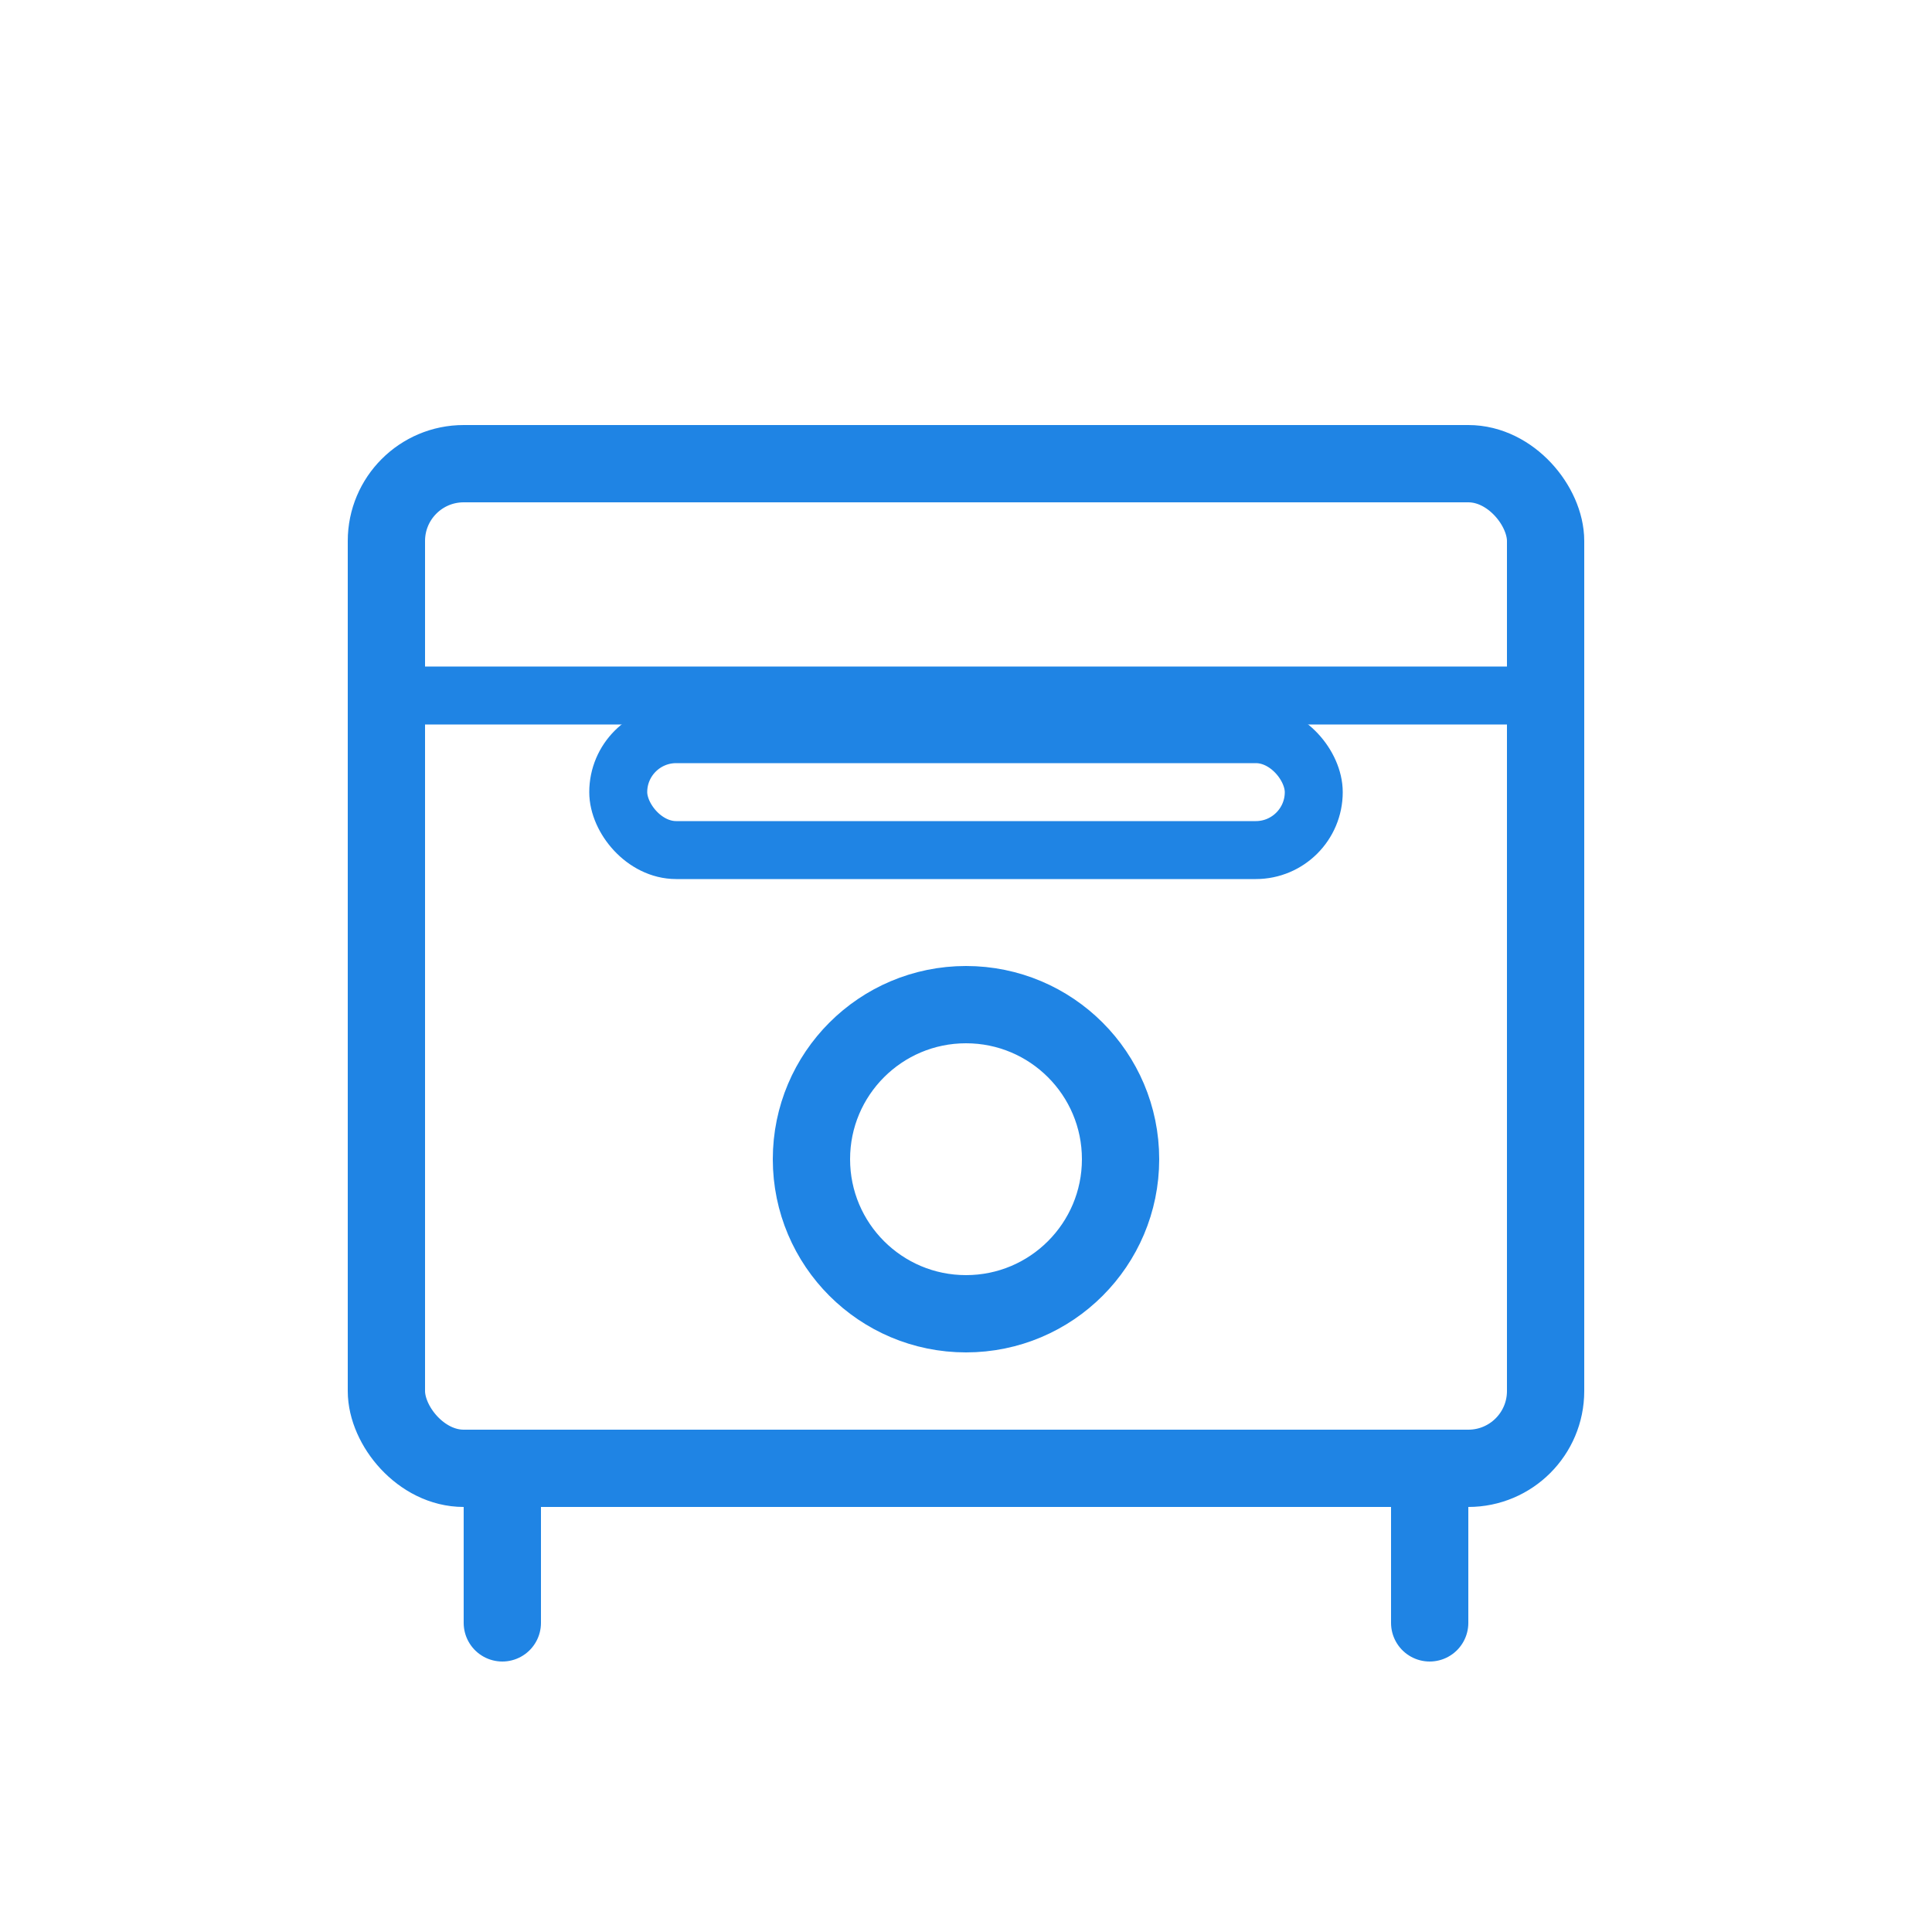
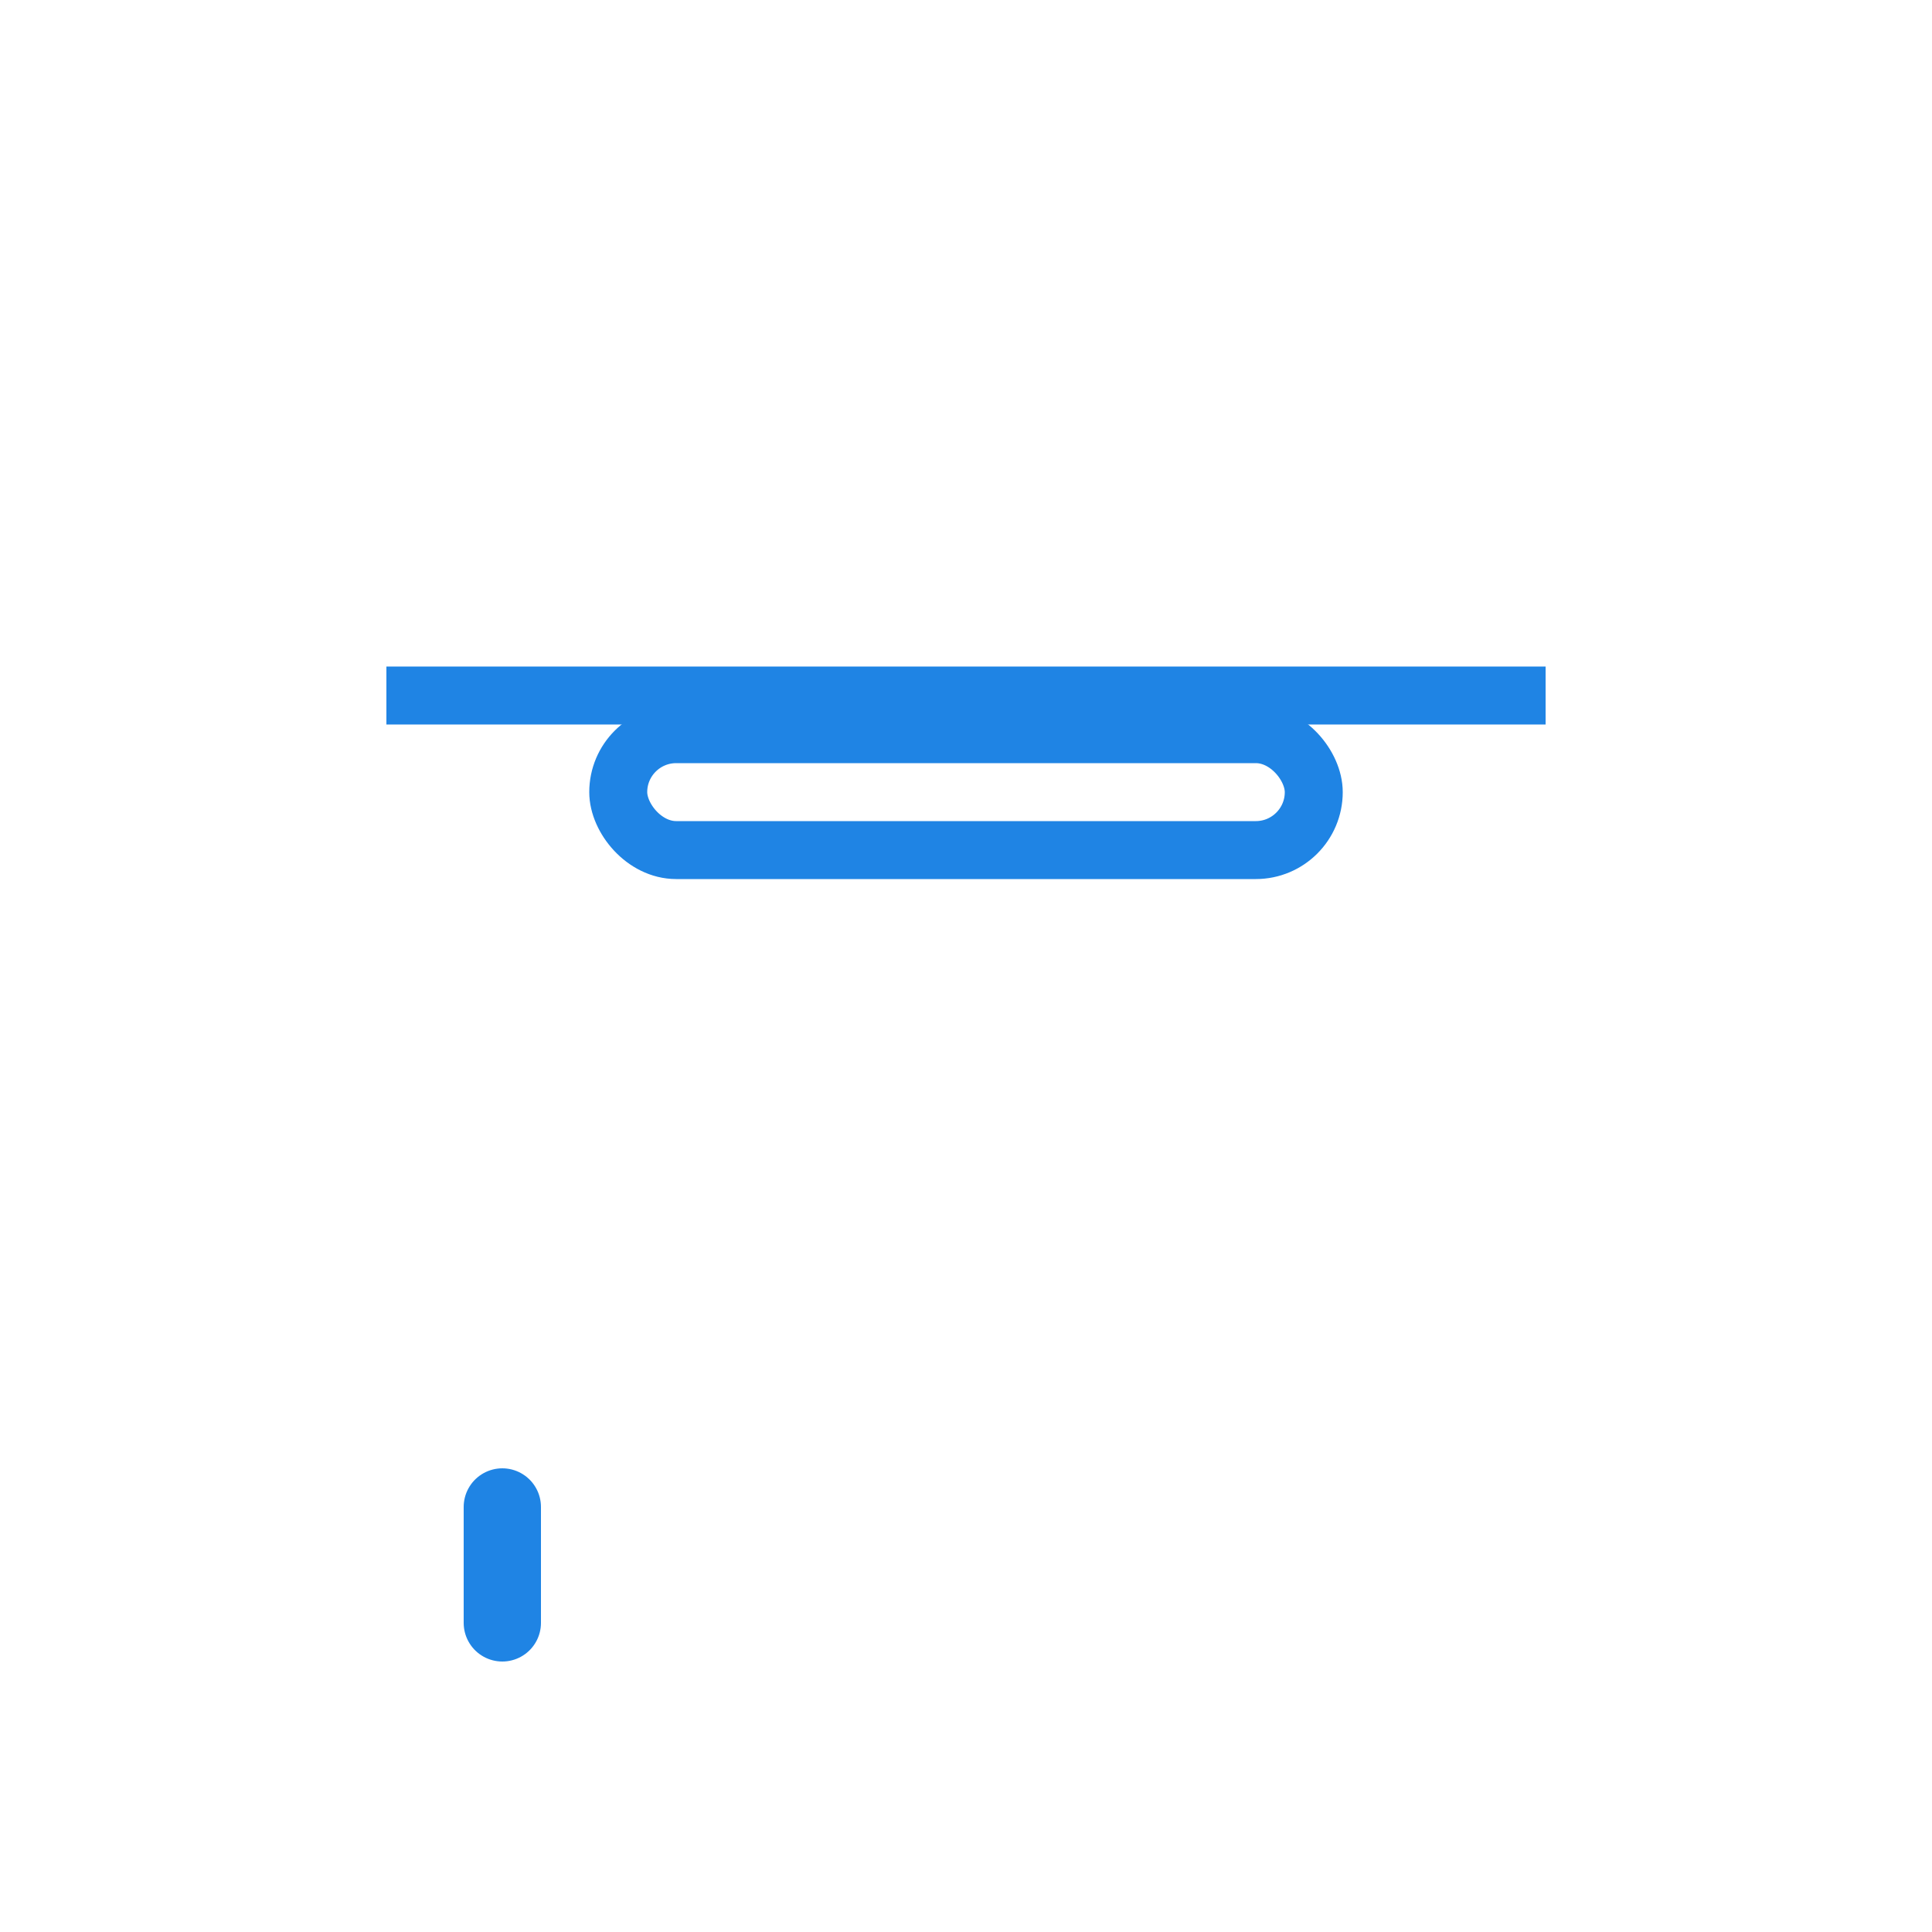
<svg xmlns="http://www.w3.org/2000/svg" width="50" height="50" viewBox="0 0 50 50" fill="none">
-   <rect x="10" y="12" width="30" height="26" rx="2" stroke="#1F84E4" stroke-width="2" />
  <rect x="16" y="19" width="18" height="3" rx="1.5" stroke="#1F84E4" stroke-width="1.5" />
-   <circle cx="25" cy="30" r="4" stroke="#1F84E4" stroke-width="2" />
  <path d="M10 18H40" stroke="#1F84E4" stroke-width="1.5" />
  <path d="M13 39L13 42" stroke="#1F84E4" stroke-width="2" stroke-linecap="round" />
-   <path d="M37 39L37 42" stroke="#1F84E4" stroke-width="2" stroke-linecap="round" />
</svg>